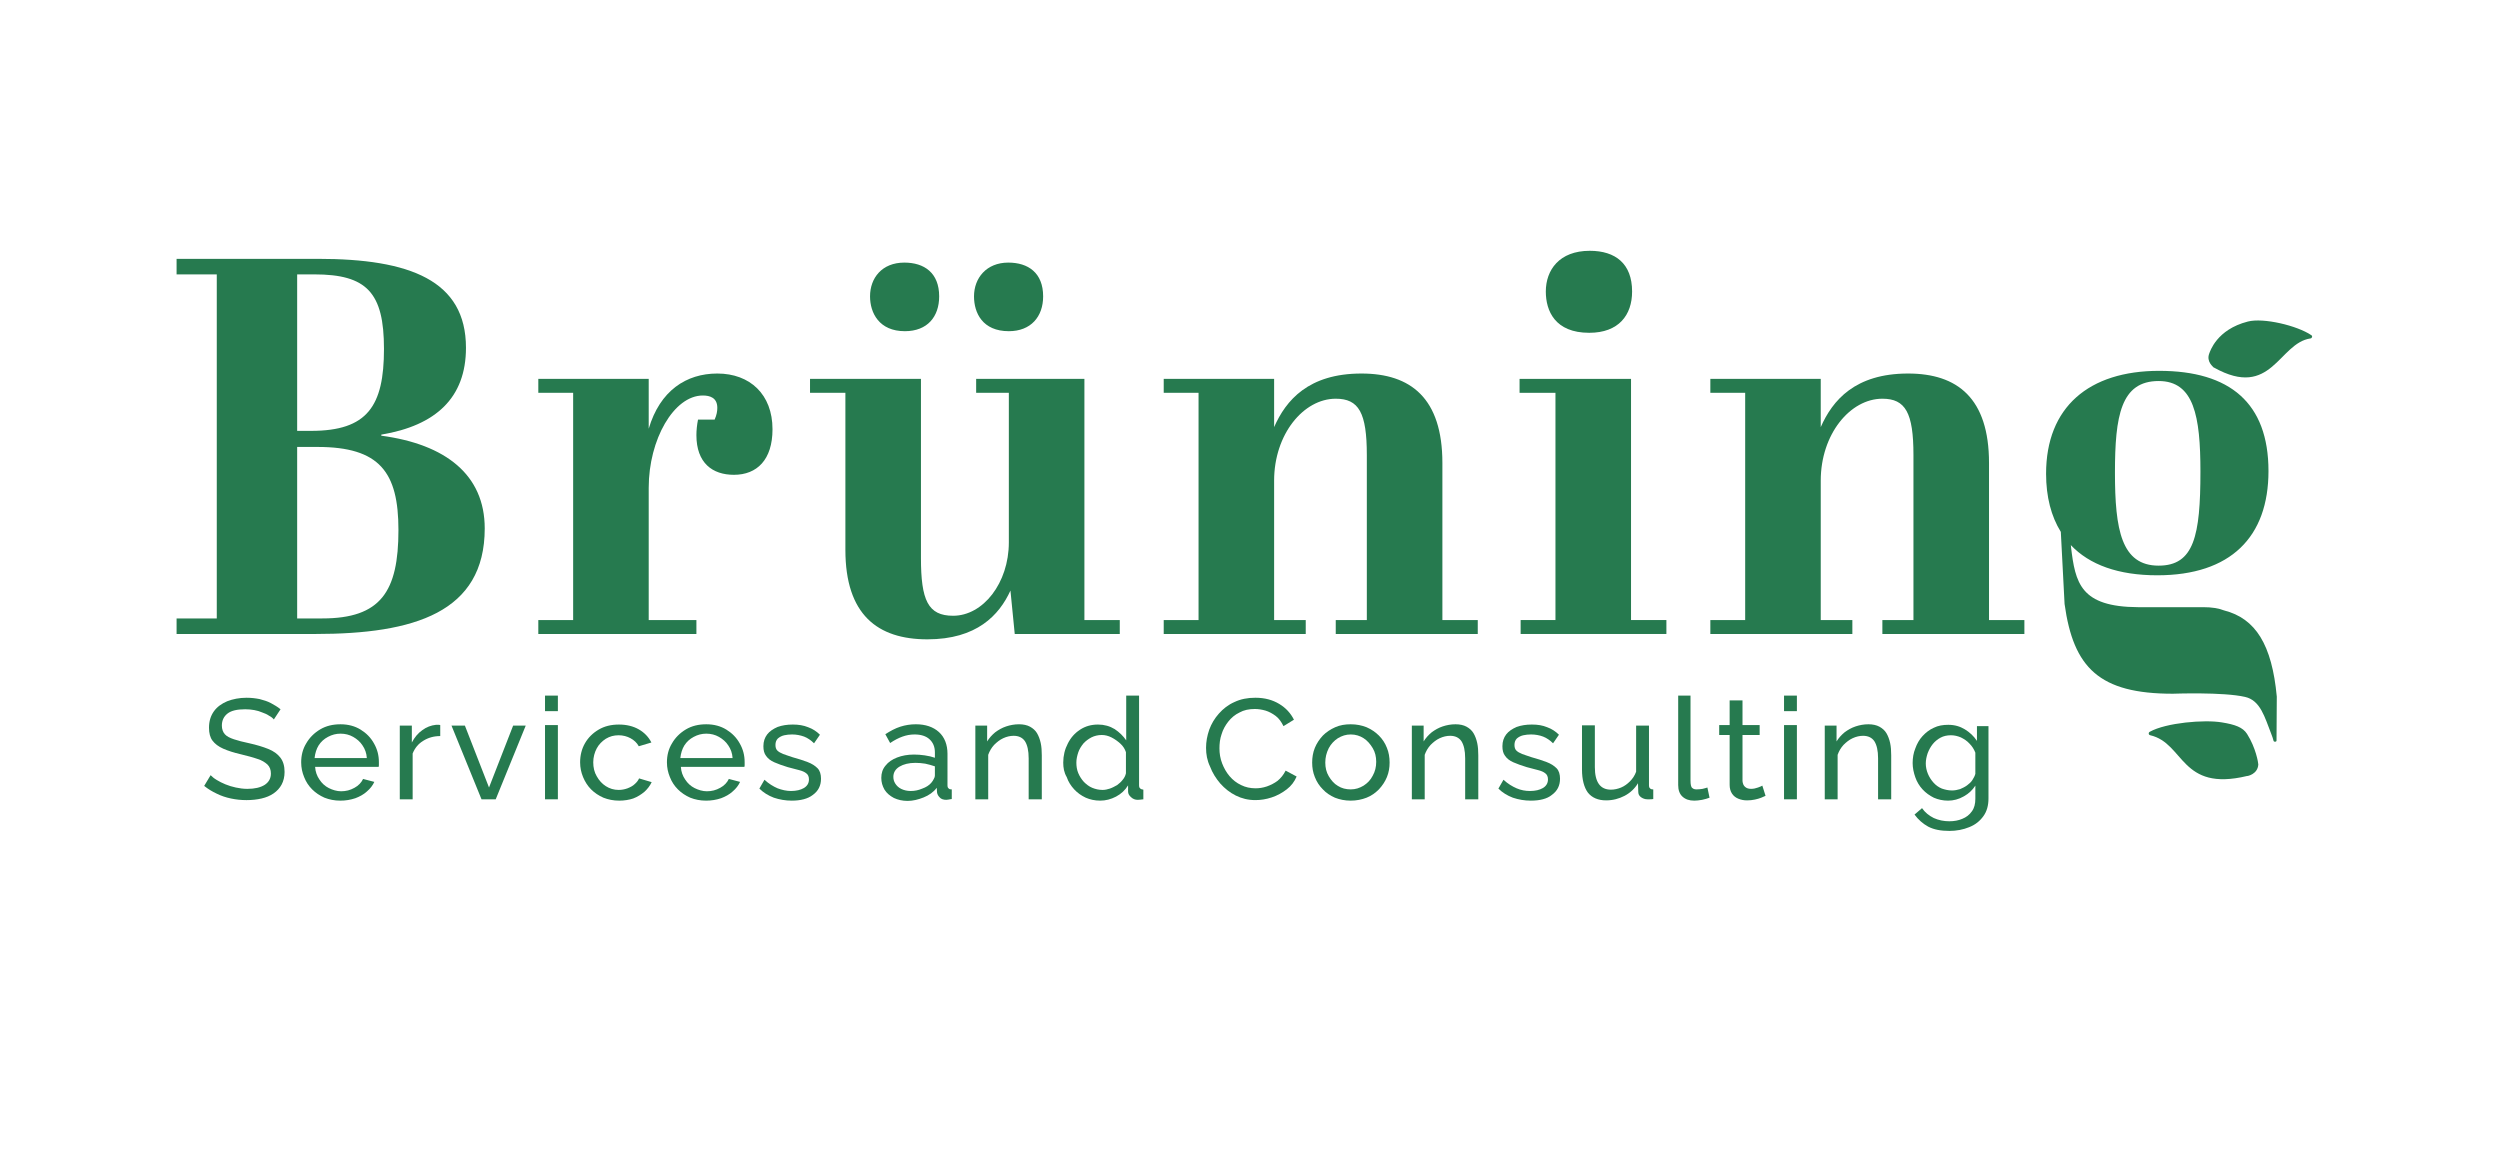
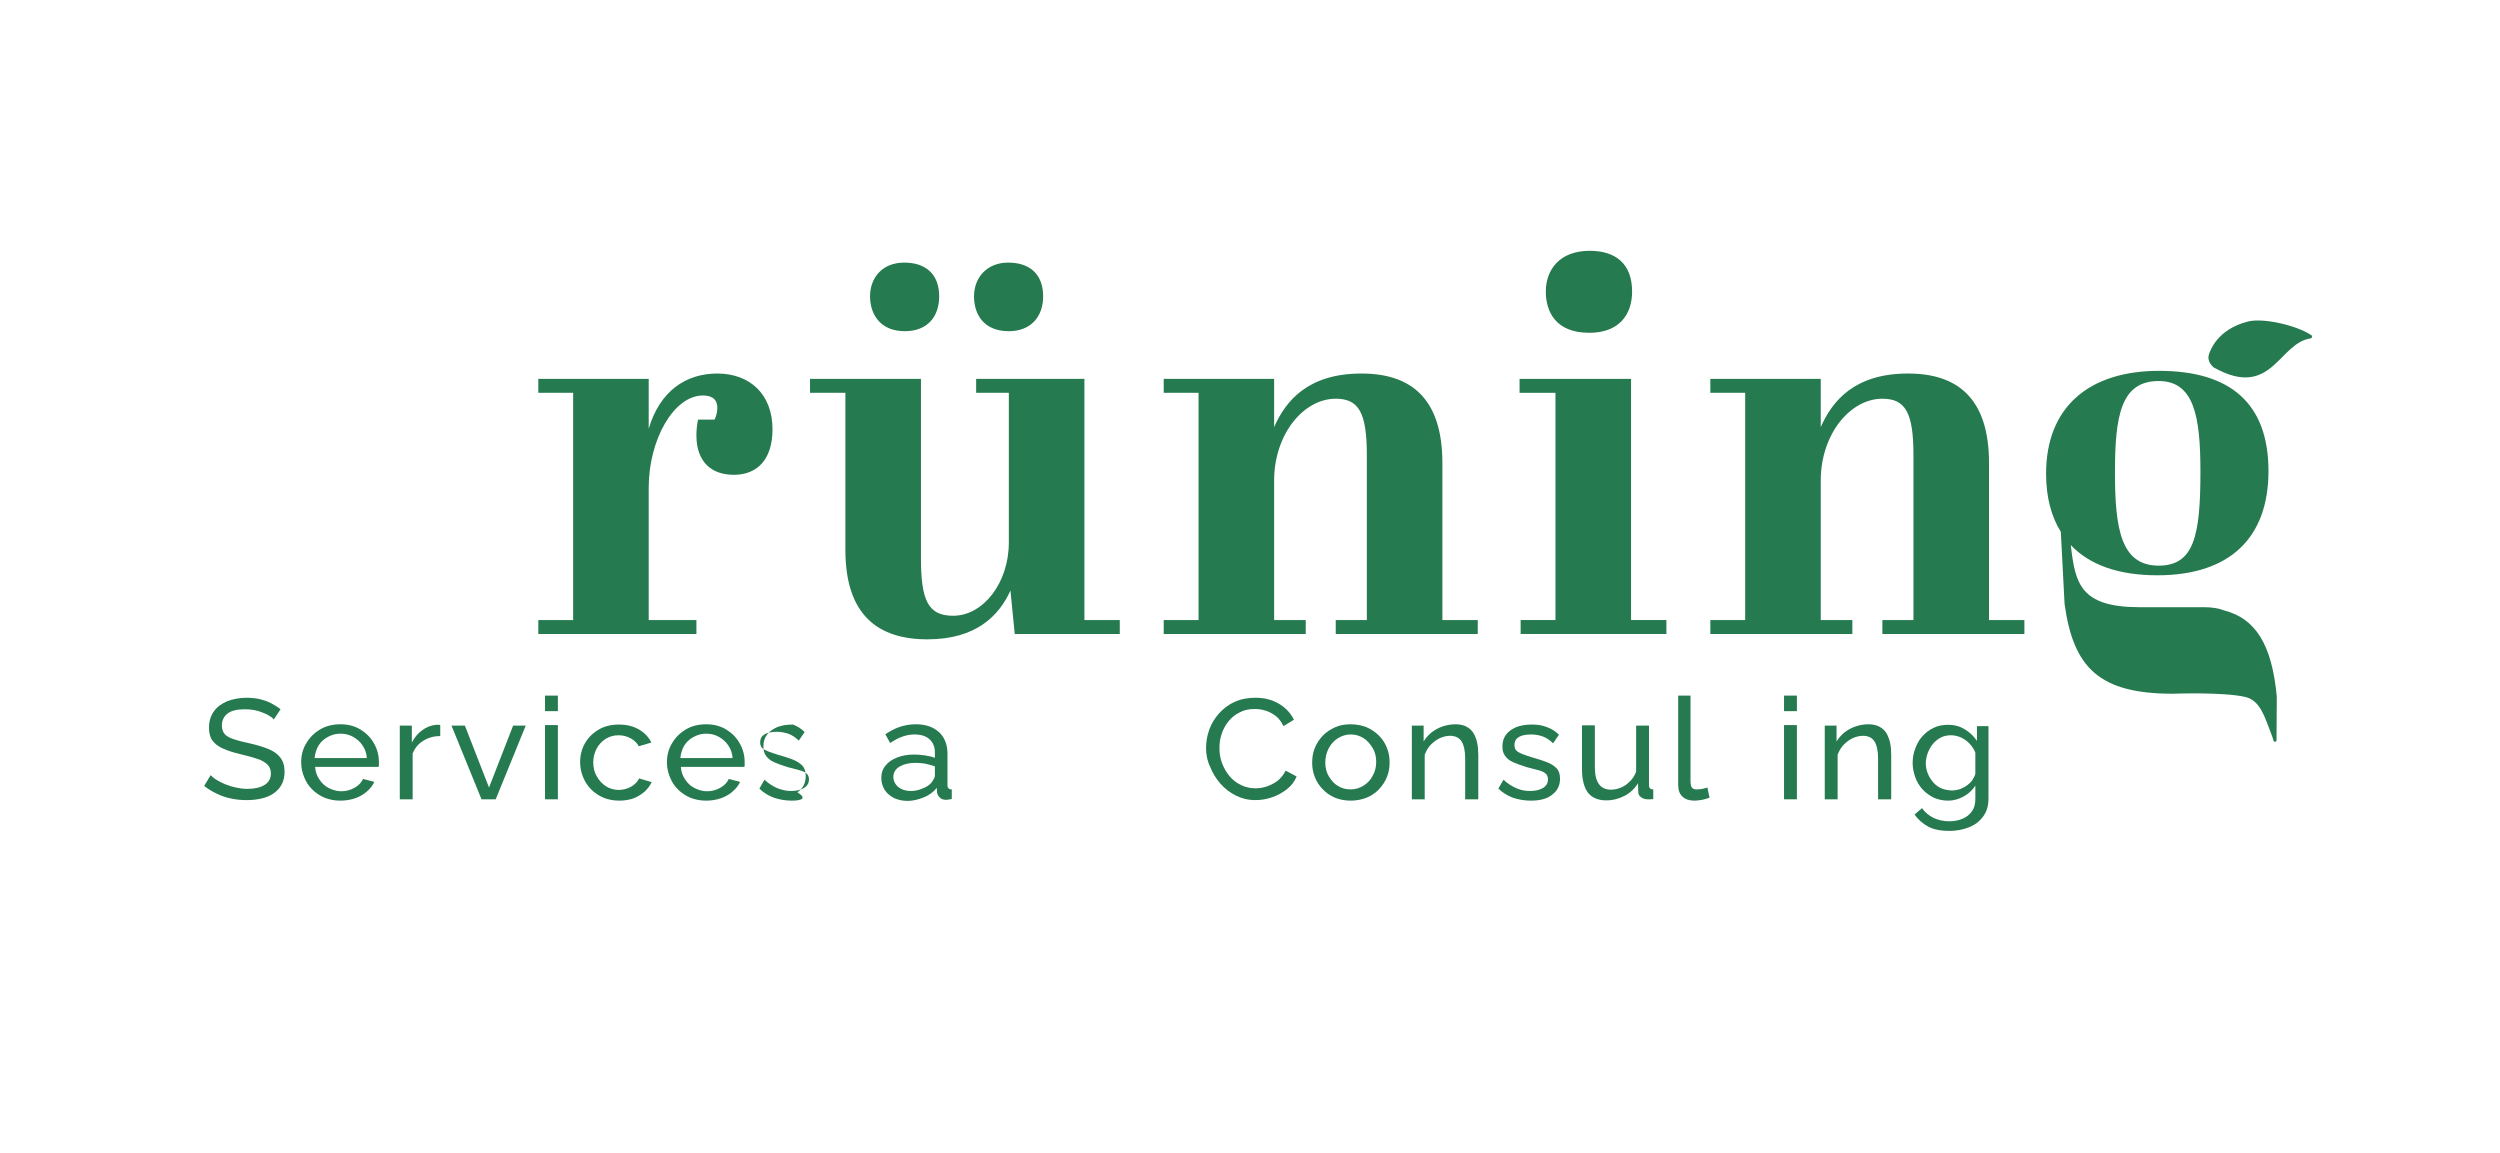
<svg xmlns="http://www.w3.org/2000/svg" version="1.1" id="Ebene_1" x="0px" y="0px" viewBox="0 0 933 430.2" style="enable-background:new 0 0 933 430.2;" xml:space="preserve">
  <style type="text/css">
	.st0{fill:#267A4F;}
</style>
  <g>
-     <path class="st0" d="M142.3,162.6v-0.4c20.4-3.4,31.6-13.8,31.6-32.4c0-25.2-21-33.2-55.2-33.2H65.9v5.8h15v128.4h-15v5.8h51.8   c36.8,0,63.2-8,63.2-39.4C180.9,177.2,166.3,165.8,142.3,162.6z M110.9,102.4h6.4c19.6,0,26,6.8,26,27.8c0,21.4-6.2,30.6-27.2,30.6   h-5.2V102.4z M120.3,230.8h-9.4v-64h7.6c23.2,0,30.2,9.4,30.2,31C148.7,220.8,142.1,230.8,120.3,230.8z" />
    <path class="st0" d="M267.7,139.4c-11.6,0-21.4,6.4-25.6,20.6v-18.6h-41.2v5.2h13v84.8h-13v5.2h59v-5.2h-17.8V182   c0-18,9.4-34.4,20.2-34.4c2.6,0,5.4,0.8,5.4,4.6c0,1.2-0.2,2.6-1,4.4h-6.2c-0.4,2-0.6,4-0.6,5.8c0,10.4,6,14.8,14,14.8   c8.6,0,14.4-5.6,14.4-17C288.3,147.2,279.9,139.4,267.7,139.4z" />
    <path class="st0" d="M376.5,123.6c8.2,0,12.8-5.4,12.8-13c0-8.8-5.6-12.6-13-12.6c-8.2,0-12.8,5.8-12.8,12.6   C363.5,116.8,366.7,123.6,376.5,123.6z" />
    <path class="st0" d="M337.7,123.6c8.4,0,12.8-5.4,12.8-13c0-8.8-5.6-12.6-13-12.6c-8.4,0-12.8,5.8-12.8,12.6   C324.7,116.8,328.1,123.6,337.7,123.6z" />
    <path class="st0" d="M404.7,141.4h-40.4v5.2h12.2v55.8c0,15.2-9.6,27.4-20.8,27.4c-9.4,0-12-5.8-12-21.6v-66.8h-41.4v5.2h13.2v58.6   c0,24.2,12,33.4,30.6,33.4c18.4,0,26.8-9,31-18.2l1.6,16.2h39.2v-5.2h-13.2V141.4z" />
    <path class="st0" d="M538.3,172.8c0-24.2-11.8-33.4-30.2-33.4c-19.8,0-28.2,10-32.6,20v-18h-41.2v5.2h13v84.8h-13v5.2h53v-5.2   h-11.8v-52c0-17.4,11-30.6,23-30.6c8.6,0,11.6,5.2,11.6,21v61.6h-11.6v5.2h53v-5.2h-13.2V172.8z" />
    <polygon class="st0" points="608.7,141.4 567.1,141.4 567.1,146.6 580.5,146.6 580.5,231.4 567.5,231.4 567.5,236.6 621.9,236.6    621.9,231.4 608.7,231.4  " />
    <path class="st0" d="M593.1,124.2c11,0,16-6.6,16-15.4c0-10.4-6.2-15.2-15.8-15.2c-11.4,0-16.4,7.2-16.4,15.2   C576.9,116,580.3,124.2,593.1,124.2z" />
    <path class="st0" d="M742.3,172.8c0-24.2-11.8-33.4-30.2-33.4c-19.8,0-28.2,10-32.6,20v-18h-41.2v5.2h13v84.8h-13v5.2h53v-5.2   h-11.8v-52c0-17.4,11-30.6,23-30.6c8.6,0,11.6,5.2,11.6,21v61.6h-11.6v5.2h53v-5.2h-13.2V172.8z" />
    <path class="st0" d="M849.7,260c-1.8-19.4-7.9-29.2-19.7-32.2c-2.1-0.8-4.6-1.2-7.6-1.2H798c-21.6-0.1-23.5-9-25.1-22.5   c0-0.2,0-0.5-0.1-0.7c7,7.4,17.8,11.3,32.3,11.3c27.4,0,41.5-14.3,41.5-38.9c0-25.4-14.4-37.4-40.8-37.4   c-26.2,0-42.2,13.5-42.2,38.4c0,8.6,1.9,15.9,5.5,21.7l1.4,26.9c3.3,23.9,13,33.5,40.4,33.5c0,0,18.9-0.7,27,1.2   c5.7,1.3,7.3,7.6,9.7,13.7c0.4,1,0.7,1.9,0.9,2.7c0.2,0.5,1.1,0.4,1.1-0.1L849.7,260L849.7,260z M805.6,142.2   c13.2,0,15.6,13.1,15.6,33.8c0,24-2.4,35.1-15.6,35.1c-13.9,0-16.3-13.4-16.3-34.7C789.3,155.2,791.5,142.2,805.6,142.2z" />
  </g>
  <g>
    <path class="st0" d="M102.2,268.5c-0.4-0.5-1-1-1.8-1.4c-0.7-0.5-1.6-0.9-2.5-1.2c-0.9-0.4-1.9-0.7-3-0.9c-1.1-0.2-2.2-0.3-3.4-0.3   c-3,0-5.2,0.5-6.6,1.6c-1.4,1.1-2.1,2.6-2.1,4.5c0,1.3,0.4,2.4,1.1,3.2c0.7,0.8,1.9,1.4,3.4,1.9c1.5,0.5,3.4,1,5.8,1.5   c2.7,0.6,5,1.3,7,2.1c2,0.8,3.5,1.9,4.5,3.2c1.1,1.4,1.6,3.2,1.6,5.4c0,1.8-0.4,3.4-1.1,4.7c-0.7,1.3-1.7,2.4-3,3.3   c-1.3,0.9-2.8,1.5-4.5,1.9c-1.7,0.4-3.6,0.6-5.6,0.6c-2,0-3.9-0.2-5.8-0.6c-1.9-0.4-3.7-1-5.3-1.8c-1.7-0.8-3.2-1.7-4.7-2.9l2.4-4   c0.6,0.6,1.3,1.2,2.3,1.8s2,1.1,3.2,1.6c1.2,0.5,2.5,0.9,3.9,1.2c1.4,0.3,2.8,0.5,4.3,0.5c2.8,0,4.9-0.5,6.5-1.5   c1.5-1,2.3-2.4,2.3-4.2c0-1.4-0.4-2.5-1.3-3.4c-0.9-0.8-2.1-1.6-3.8-2.1c-1.7-0.6-3.7-1.1-6.1-1.7c-2.6-0.6-4.8-1.3-6.6-2.1   c-1.8-0.8-3.1-1.8-4-3c-0.9-1.2-1.3-2.8-1.3-4.8c0-2.4,0.6-4.4,1.8-6.1c1.2-1.7,2.9-2.9,5-3.8c2.1-0.8,4.5-1.3,7.2-1.3   c1.8,0,3.4,0.2,4.9,0.5c1.5,0.4,2.9,0.8,4.2,1.5s2.5,1.4,3.6,2.3L102.2,268.5z" />
    <path class="st0" d="M127,298.8c-2.2,0-4.1-0.4-5.9-1.1c-1.8-0.8-3.3-1.8-4.6-3.1c-1.3-1.3-2.3-2.8-3-4.6c-0.7-1.7-1.1-3.5-1.1-5.5   c0-2.6,0.6-5,1.9-7.1c1.2-2.1,3-3.9,5.2-5.2c2.2-1.3,4.7-1.9,7.6-1.9c2.9,0,5.4,0.7,7.5,2c2.1,1.3,3.8,3,5,5.2   c1.2,2.1,1.8,4.4,1.8,6.9c0,0.4,0,0.7,0,1c0,0.3,0,0.6-0.1,0.8h-23.7c0.1,1.8,0.7,3.4,1.6,4.7c0.9,1.4,2.1,2.5,3.5,3.2   s3,1.2,4.6,1.2c1.8,0,3.4-0.4,5-1.3c1.5-0.8,2.6-2,3.2-3.3l4.2,1.1c-0.6,1.3-1.5,2.5-2.8,3.6c-1.2,1.1-2.7,1.9-4.3,2.5   C130.8,298.5,129,298.8,127,298.8z M117.4,282.9h19.5c-0.1-1.8-0.7-3.4-1.6-4.7c-0.9-1.4-2.1-2.4-3.5-3.2c-1.4-0.8-3-1.2-4.7-1.2   c-1.7,0-3.2,0.4-4.7,1.2s-2.6,1.8-3.5,3.2C118.1,279.5,117.6,281.1,117.4,282.9z" />
    <path class="st0" d="M164.3,274.7c-2.4,0-4.5,0.6-6.4,1.8c-1.8,1.1-3.1,2.7-3.9,4.7v17.1h-4.8v-27.5h4.5v6.3c1-1.9,2.3-3.5,3.9-4.6   c1.6-1.2,3.3-1.8,5.1-2c0.4,0,0.7,0,0.9,0c0.3,0,0.5,0,0.7,0.1V274.7z" />
    <path class="st0" d="M179.7,298.3l-11.2-27.5h5l9,23.1l9-23.1h4.7l-11.2,27.5H179.7z" />
    <path class="st0" d="M203.4,265.4v-5.8h4.8v5.8H203.4z M203.4,298.3v-27.7h4.8v27.7H203.4z" />
    <path class="st0" d="M231.1,298.8c-2.2,0-4.1-0.4-5.9-1.1c-1.8-0.8-3.3-1.8-4.6-3.1c-1.3-1.3-2.3-2.9-3-4.6   c-0.7-1.7-1.1-3.5-1.1-5.5c0-2.6,0.6-5,1.8-7.1c1.2-2.1,2.9-3.8,5.1-5.1s4.7-1.9,7.6-1.9c2.8,0,5.3,0.6,7.4,1.8   c2.1,1.2,3.7,2.9,4.7,4.9l-4.7,1.4c-0.7-1.3-1.8-2.3-3.1-3c-1.3-0.7-2.8-1.1-4.4-1.1c-1.8,0-3.3,0.4-4.8,1.3   c-1.4,0.9-2.6,2.1-3.4,3.6c-0.8,1.5-1.3,3.3-1.3,5.2c0,1.9,0.4,3.7,1.3,5.2c0.9,1.6,2,2.8,3.4,3.7c1.4,0.9,3,1.4,4.8,1.4   c1.1,0,2.2-0.2,3.3-0.6c1-0.4,2-0.9,2.7-1.6c0.8-0.7,1.3-1.4,1.6-2.1l4.7,1.4c-0.6,1.3-1.5,2.5-2.7,3.6c-1.2,1-2.6,1.9-4.2,2.5   C234.8,298.5,233,298.8,231.1,298.8z" />
    <path class="st0" d="M263.5,298.8c-2.2,0-4.1-0.4-5.9-1.1c-1.8-0.8-3.3-1.8-4.6-3.1c-1.3-1.3-2.3-2.8-3-4.6   c-0.7-1.7-1.1-3.5-1.1-5.5c0-2.6,0.6-5,1.9-7.1c1.2-2.1,3-3.9,5.2-5.2c2.2-1.3,4.7-1.9,7.6-1.9c2.9,0,5.4,0.7,7.5,2   c2.1,1.3,3.8,3,5,5.2c1.2,2.1,1.8,4.4,1.8,6.9c0,0.4,0,0.7,0,1c0,0.3,0,0.6-0.1,0.8h-23.7c0.1,1.8,0.7,3.4,1.6,4.7   c0.9,1.4,2.1,2.5,3.5,3.2s3,1.2,4.6,1.2c1.8,0,3.4-0.4,5-1.3c1.5-0.8,2.6-2,3.2-3.3l4.2,1.1c-0.6,1.3-1.5,2.5-2.8,3.6   c-1.2,1.1-2.7,1.9-4.3,2.5C267.3,298.5,265.5,298.8,263.5,298.8z M253.9,282.9h19.5c-0.1-1.8-0.7-3.4-1.6-4.7   c-0.9-1.4-2.1-2.4-3.5-3.2c-1.4-0.8-3-1.2-4.7-1.2c-1.7,0-3.2,0.4-4.7,1.2s-2.6,1.8-3.5,3.2C254.6,279.5,254.1,281.1,253.9,282.9z" />
-     <path class="st0" d="M295.5,298.8c-2.4,0-4.6-0.4-6.7-1.1c-2.1-0.8-3.9-1.9-5.4-3.4l1.9-3.3c1.6,1.5,3.3,2.5,4.9,3.2   c1.6,0.6,3.3,1,5,1c2,0,3.6-0.4,4.8-1.1c1.2-0.7,1.9-1.8,1.9-3.2c0-1-0.3-1.8-1-2.3c-0.6-0.5-1.5-0.9-2.7-1.2   c-1.2-0.3-2.6-0.7-4.2-1.1c-2-0.6-3.6-1.2-5-1.8c-1.4-0.6-2.4-1.4-3.1-2.4c-0.7-0.9-1-2.1-1-3.6c0-1.8,0.5-3.2,1.4-4.4   c0.9-1.2,2.3-2.1,3.9-2.8c1.7-0.6,3.5-0.9,5.7-0.9c2.1,0,4,0.3,5.7,1c1.7,0.6,3.2,1.6,4.4,2.8l-2.2,3.2c-1.1-1.1-2.4-2-3.7-2.5   c-1.4-0.5-2.9-0.8-4.5-0.8c-1,0-2,0.1-2.9,0.3c-0.9,0.2-1.7,0.6-2.4,1.2c-0.6,0.6-0.9,1.4-0.9,2.4c0,0.9,0.2,1.6,0.7,2.1   c0.5,0.5,1.2,0.9,2.2,1.3c1,0.4,2.1,0.7,3.5,1.2c2.2,0.6,4,1.2,5.6,1.8c1.6,0.6,2.8,1.4,3.7,2.3c0.9,0.9,1.3,2.3,1.3,3.9   c0,2.6-1,4.6-3.1,6.1C301.5,298.1,298.8,298.8,295.5,298.8z" />
+     <path class="st0" d="M295.5,298.8c-2.4,0-4.6-0.4-6.7-1.1c-2.1-0.8-3.9-1.9-5.4-3.4l1.9-3.3c1.6,1.5,3.3,2.5,4.9,3.2   c1.6,0.6,3.3,1,5,1c2,0,3.6-0.4,4.8-1.1c1.2-0.7,1.9-1.8,1.9-3.2c0-1-0.3-1.8-1-2.3c-0.6-0.5-1.5-0.9-2.7-1.2   c-1.2-0.3-2.6-0.7-4.2-1.1c-2-0.6-3.6-1.2-5-1.8c-1.4-0.6-2.4-1.4-3.1-2.4c-0.7-0.9-1-2.1-1-3.6c0-1.8,0.5-3.2,1.4-4.4   c0.9-1.2,2.3-2.1,3.9-2.8c1.7-0.6,3.5-0.9,5.7-0.9c1.7,0.6,3.2,1.6,4.4,2.8l-2.2,3.2c-1.1-1.1-2.4-2-3.7-2.5   c-1.4-0.5-2.9-0.8-4.5-0.8c-1,0-2,0.1-2.9,0.3c-0.9,0.2-1.7,0.6-2.4,1.2c-0.6,0.6-0.9,1.4-0.9,2.4c0,0.9,0.2,1.6,0.7,2.1   c0.5,0.5,1.2,0.9,2.2,1.3c1,0.4,2.1,0.7,3.5,1.2c2.2,0.6,4,1.2,5.6,1.8c1.6,0.6,2.8,1.4,3.7,2.3c0.9,0.9,1.3,2.3,1.3,3.9   c0,2.6-1,4.6-3.1,6.1C301.5,298.1,298.8,298.8,295.5,298.8z" />
    <path class="st0" d="M328.9,290.3c0-1.8,0.5-3.3,1.6-4.6c1-1.3,2.5-2.3,4.3-3c1.8-0.7,3.9-1.1,6.3-1.1c1.3,0,2.6,0.1,4,0.3   c1.4,0.2,2.7,0.5,3.8,0.9v-2c0-2.1-0.7-3.7-2-4.9s-3.2-1.8-5.6-1.8c-1.6,0-3.1,0.3-4.5,0.8c-1.4,0.5-3,1.3-4.6,2.4l-1.8-3.3   c1.9-1.2,3.7-2.2,5.6-2.8c1.9-0.6,3.8-0.9,5.8-0.9c3.6,0,6.5,1,8.6,2.9c2.1,1.9,3.2,4.7,3.2,8.1V293c0,0.6,0.1,1,0.4,1.2   c0.2,0.3,0.6,0.4,1.2,0.4v3.6c-0.5,0.1-0.9,0.1-1.2,0.2c-0.3,0-0.6,0.1-0.8,0.1c-1.1,0-2-0.3-2.5-0.9c-0.6-0.6-0.9-1.2-1-1.9   l-0.1-1.7c-1.2,1.6-2.9,2.8-4.9,3.6c-2,0.8-4,1.3-6,1.3c-1.9,0-3.6-0.4-5.1-1.1c-1.5-0.8-2.7-1.8-3.5-3.1   C329.3,293.3,328.9,291.9,328.9,290.3z M347.5,292.2c0.4-0.5,0.8-1,1-1.5c0.3-0.5,0.4-0.9,0.4-1.3V286c-1.1-0.4-2.3-0.7-3.6-1   c-1.2-0.2-2.5-0.3-3.7-0.3c-2.4,0-4.4,0.5-5.9,1.4c-1.5,0.9-2.3,2.2-2.3,3.8c0,0.9,0.2,1.7,0.7,2.5c0.5,0.8,1.2,1.5,2.2,2   c1,0.5,2.2,0.8,3.6,0.8c1.5,0,2.9-0.3,4.3-0.9C345.6,293.8,346.7,293.1,347.5,292.2z" />
-     <path class="st0" d="M388.7,298.3h-4.8v-15.3c0-2.9-0.5-5-1.4-6.4c-0.9-1.3-2.3-2-4.2-2c-1.3,0-2.6,0.3-3.9,0.9   c-1.3,0.6-2.4,1.5-3.4,2.5c-1,1.1-1.7,2.3-2.2,3.7v16.6h-4.8v-27.5h4.4v5.9c0.8-1.3,1.8-2.4,3-3.4c1.2-0.9,2.6-1.7,4.1-2.2   s3.1-0.8,4.8-0.8c1.6,0,3,0.3,4.1,0.9c1.1,0.6,2,1.4,2.6,2.4c0.6,1,1.1,2.3,1.4,3.7c0.3,1.4,0.4,2.9,0.4,4.6V298.3z" />
-     <path class="st0" d="M396.8,284.6c0-2.6,0.6-5,1.7-7.1c1.1-2.2,2.6-3.9,4.6-5.2c2-1.3,4.2-1.9,6.7-1.9c2.3,0,4.4,0.6,6.2,1.7   c1.8,1.2,3.2,2.6,4.3,4.2v-16.7h4.8V293c0,0.6,0.1,1,0.4,1.2c0.2,0.3,0.6,0.4,1.2,0.5v3.6c-0.9,0.1-1.6,0.2-2.1,0.2   c-0.9,0-1.8-0.3-2.5-1c-0.7-0.6-1.1-1.3-1.1-2.1v-2.3c-1.1,1.8-2.6,3.2-4.5,4.2c-1.9,1-3.9,1.5-5.9,1.5c-2,0-3.8-0.4-5.4-1.1   c-1.7-0.8-3.1-1.8-4.3-3.1c-1.2-1.3-2.2-2.8-2.8-4.6C397.1,288.3,396.8,286.5,396.8,284.6z M420.2,288.6v-7.9   c-0.4-1.2-1.1-2.3-2.1-3.2s-2.1-1.7-3.3-2.3c-1.2-0.6-2.4-0.9-3.6-0.9c-1.4,0-2.7,0.3-3.9,0.9c-1.1,0.6-2.1,1.3-3,2.3   c-0.8,1-1.5,2.1-1.9,3.3s-0.7,2.5-0.7,3.8c0,1.4,0.2,2.7,0.7,3.9c0.5,1.2,1.2,2.3,2.1,3.3c0.9,0.9,1.9,1.7,3.1,2.2   c1.2,0.5,2.5,0.8,3.9,0.8c0.9,0,1.8-0.2,2.7-0.5c0.9-0.3,1.8-0.8,2.7-1.3c0.8-0.6,1.5-1.2,2.1-2C419.6,290.3,420,289.5,420.2,288.6   z" />
    <path class="st0" d="M450.1,279.1c0-2.3,0.4-4.5,1.2-6.8c0.8-2.2,2-4.2,3.6-6c1.6-1.8,3.5-3.3,5.8-4.3c2.3-1.1,4.9-1.6,7.8-1.6   c3.5,0,6.4,0.8,8.9,2.3c2.5,1.5,4.3,3.5,5.5,5.9l-3.9,2.4c-0.8-1.6-1.7-2.9-2.9-3.8c-1.2-0.9-2.5-1.6-3.8-2c-1.4-0.4-2.7-0.6-4-0.6   c-2.2,0-4.1,0.4-5.7,1.3c-1.7,0.8-3.1,2-4.2,3.4c-1.1,1.4-2,3-2.5,4.7c-0.6,1.7-0.8,3.5-0.8,5.3c0,1.9,0.3,3.8,1,5.6   c0.7,1.8,1.6,3.4,2.8,4.8s2.6,2.5,4.3,3.3c1.6,0.8,3.4,1.2,5.4,1.2c1.3,0,2.7-0.2,4.2-0.7c1.4-0.5,2.8-1.2,4-2.1   c1.2-1,2.2-2.2,3-3.8l4.1,2.2c-0.8,1.9-2,3.5-3.7,4.8c-1.7,1.3-3.5,2.3-5.6,3c-2.1,0.7-4.1,1-6.1,1c-2.7,0-5.1-0.6-7.3-1.7   c-2.2-1.1-4.1-2.6-5.8-4.5c-1.6-1.9-2.9-3.9-3.8-6.3C450.5,283.8,450.1,281.5,450.1,279.1z" />
    <path class="st0" d="M504.1,298.8c-2.2,0-4.1-0.4-5.9-1.1c-1.8-0.8-3.3-1.8-4.5-3.1c-1.3-1.3-2.3-2.8-3-4.6c-0.7-1.7-1-3.5-1-5.4   c0-1.9,0.3-3.8,1-5.5c0.7-1.7,1.7-3.2,3-4.6c1.3-1.3,2.8-2.3,4.6-3.1c1.8-0.8,3.7-1.1,5.8-1.1c2.2,0,4.1,0.4,5.9,1.1   c1.8,0.8,3.3,1.8,4.6,3.1c1.3,1.3,2.3,2.8,3,4.6c0.7,1.7,1,3.5,1,5.5c0,1.9-0.3,3.7-1,5.4c-0.7,1.7-1.7,3.2-3,4.6   c-1.3,1.3-2.8,2.4-4.6,3.1C508.2,298.4,506.2,298.8,504.1,298.8z M494.6,284.6c0,1.9,0.4,3.6,1.3,5.1c0.9,1.5,2,2.8,3.4,3.6   c1.4,0.9,3,1.3,4.8,1.3c1.8,0,3.3-0.5,4.8-1.4c1.4-0.9,2.6-2.1,3.4-3.7c0.9-1.6,1.3-3.3,1.3-5.2s-0.4-3.6-1.3-5.1   c-0.9-1.5-2-2.8-3.4-3.7c-1.4-0.9-3-1.4-4.8-1.4c-1.8,0-3.3,0.5-4.8,1.4c-1.4,0.9-2.6,2.2-3.4,3.7C495,281,494.6,282.7,494.6,284.6   z" />
    <path class="st0" d="M551.6,298.3h-4.8v-15.3c0-2.9-0.5-5-1.4-6.4c-0.9-1.3-2.3-2-4.2-2c-1.3,0-2.6,0.3-3.9,0.9   c-1.3,0.6-2.4,1.5-3.4,2.5c-1,1.1-1.7,2.3-2.2,3.7v16.6h-4.8v-27.5h4.4v5.9c0.8-1.3,1.8-2.4,3-3.4c1.2-0.9,2.6-1.7,4.1-2.2   s3.1-0.8,4.8-0.8c1.6,0,3,0.3,4.1,0.9c1.1,0.6,2,1.4,2.6,2.4c0.6,1,1.1,2.3,1.4,3.7c0.3,1.4,0.4,2.9,0.4,4.6V298.3z" />
    <path class="st0" d="M571.3,298.8c-2.4,0-4.6-0.4-6.7-1.1c-2.1-0.8-3.9-1.9-5.4-3.4l1.9-3.3c1.6,1.5,3.3,2.5,4.9,3.2s3.3,1,5,1   c2,0,3.6-0.4,4.8-1.1c1.2-0.7,1.9-1.8,1.9-3.2c0-1-0.3-1.8-1-2.3c-0.6-0.5-1.5-0.9-2.7-1.2c-1.2-0.3-2.6-0.7-4.2-1.1   c-2-0.6-3.6-1.2-5-1.8s-2.4-1.4-3.1-2.4c-0.7-0.9-1-2.1-1-3.6c0-1.8,0.5-3.2,1.4-4.4c0.9-1.2,2.3-2.1,3.9-2.8   c1.7-0.6,3.5-0.9,5.7-0.9s4,0.3,5.7,1c1.7,0.6,3.2,1.6,4.4,2.8l-2.2,3.2c-1.1-1.1-2.4-2-3.7-2.5s-2.9-0.8-4.5-0.8   c-1,0-2,0.1-2.9,0.3c-0.9,0.2-1.7,0.6-2.4,1.2c-0.6,0.6-0.9,1.4-0.9,2.4c0,0.9,0.2,1.6,0.7,2.1c0.5,0.5,1.2,0.9,2.2,1.3   c1,0.4,2.1,0.7,3.5,1.2c2.2,0.6,4,1.2,5.6,1.8s2.8,1.4,3.7,2.3c0.9,0.9,1.3,2.3,1.3,3.9c0,2.6-1,4.6-3.1,6.1   C577.4,298.1,574.7,298.8,571.3,298.8z" />
    <path class="st0" d="M590.4,287.2v-16.5h4.8v15.6c0,2.8,0.5,4.9,1.5,6.3c1,1.4,2.5,2.1,4.5,2.1c1.3,0,2.6-0.3,3.8-0.8   c1.2-0.5,2.3-1.3,3.3-2.3c1-1,1.8-2.2,2.3-3.6v-17.2h4.8V293c0,0.6,0.1,1,0.4,1.2c0.2,0.3,0.6,0.4,1.2,0.4v3.6   c-0.5,0.1-1,0.1-1.3,0.1c-0.3,0-0.6,0-0.9,0c-0.9,0-1.7-0.3-2.4-0.8c-0.7-0.5-1-1.2-1-2l-0.1-3.2c-1.2,2-2.9,3.6-5,4.7   c-2.1,1.1-4.4,1.7-6.9,1.7c-3,0-5.3-1-6.8-2.9C591.2,293.9,590.4,291,590.4,287.2z" />
    <path class="st0" d="M626.1,259.6h4.8v31.7c0,1.5,0.2,2.5,0.7,2.8c0.4,0.4,1,0.5,1.6,0.5c0.8,0,1.5-0.1,2.2-0.2   c0.7-0.2,1.3-0.3,1.8-0.5l0.8,3.8c-0.8,0.3-1.8,0.6-2.8,0.8c-1.1,0.2-2.1,0.3-2.9,0.3c-1.9,0-3.3-0.5-4.4-1.5   c-1.1-1-1.6-2.5-1.6-4.3V259.6z" />
-     <path class="st0" d="M658.9,297c-0.4,0.2-0.9,0.4-1.6,0.7c-0.7,0.3-1.5,0.5-2.4,0.7c-0.9,0.2-1.9,0.3-2.9,0.3   c-1.2,0-2.2-0.2-3.2-0.6c-1-0.4-1.8-1-2.4-1.9c-0.6-0.9-0.9-2-0.9-3.3v-18.6h-3.9v-3.7h3.9v-9.2h4.8v9.2h6.4v3.7h-6.4v17.2   c0.1,1,0.4,1.7,1,2.2s1.3,0.7,2.2,0.7c0.9,0,1.8-0.2,2.6-0.5c0.8-0.3,1.3-0.5,1.6-0.7L658.9,297z" />
    <path class="st0" d="M665.8,265.4v-5.8h4.8v5.8H665.8z M665.8,298.3v-27.7h4.8v27.7H665.8z" />
    <path class="st0" d="M705.7,298.3h-4.8v-15.3c0-2.9-0.5-5-1.4-6.4c-0.9-1.3-2.3-2-4.2-2c-1.3,0-2.6,0.3-3.9,0.9   c-1.3,0.6-2.4,1.5-3.4,2.5c-1,1.1-1.7,2.3-2.2,3.7v16.6h-4.8v-27.5h4.4v5.9c0.8-1.3,1.8-2.4,3-3.4c1.2-0.9,2.6-1.7,4.1-2.2   s3.1-0.8,4.8-0.8c1.6,0,3,0.3,4.1,0.9c1.1,0.6,2,1.4,2.6,2.4c0.6,1,1.1,2.3,1.4,3.7c0.3,1.4,0.4,2.9,0.4,4.6V298.3z" />
    <path class="st0" d="M727,298.8c-1.9,0-3.7-0.4-5.3-1.1c-1.6-0.8-3-1.8-4.2-3.1c-1.2-1.3-2.1-2.8-2.7-4.5c-0.6-1.7-1-3.5-1-5.3   c0-1.9,0.3-3.8,1-5.5c0.6-1.7,1.5-3.3,2.7-4.6c1.2-1.3,2.6-2.4,4.2-3.1c1.6-0.8,3.4-1.1,5.4-1.1c2.4,0,4.4,0.6,6.2,1.7   c1.8,1.1,3.3,2.5,4.5,4.3v-5.5h4.3V298c0,2.6-0.6,4.8-1.9,6.6c-1.3,1.8-3,3.2-5.3,4.1c-2.2,0.9-4.7,1.4-7.4,1.4   c-3.2,0-5.8-0.5-7.9-1.6c-2-1.1-3.7-2.6-5.1-4.5l2.8-2.4c1.1,1.6,2.6,2.8,4.4,3.7c1.8,0.8,3.7,1.2,5.8,1.2c1.8,0,3.4-0.3,4.8-0.9   c1.5-0.6,2.7-1.5,3.6-2.8c0.9-1.2,1.3-2.8,1.3-4.7v-4.9c-1.1,1.7-2.5,3-4.3,4C731,298.3,729,298.8,727,298.8z M728.5,295   c1,0,2-0.2,3-0.5c0.9-0.4,1.8-0.8,2.6-1.4c0.8-0.6,1.5-1.2,2-2s0.9-1.5,1.1-2.3v-7.9c-0.5-1.3-1.2-2.4-2.2-3.4   c-0.9-1-2-1.7-3.2-2.3c-1.2-0.5-2.4-0.8-3.7-0.8c-1.5,0-2.8,0.3-3.9,0.9c-1.1,0.6-2.1,1.4-2.9,2.4c-0.8,1-1.4,2.1-1.9,3.4   c-0.4,1.2-0.7,2.5-0.7,3.8c0,1.4,0.3,2.7,0.8,3.9c0.5,1.2,1.2,2.3,2.1,3.3c0.9,1,1.9,1.7,3.1,2.2C725.9,294.7,727.1,295,728.5,295z   " />
  </g>
  <path class="st0" d="M824.5,131.9c0.3-0.7,2.7-8.9,14.4-11.9c5.8-1.5,18.4,1.5,23.7,5.1c0.5,0.3,0.3,1.1-0.3,1.2  c-11.9,1.7-14.5,22.9-36,10.9c0,0,0,0-0.1,0C826,136.9,823.3,135,824.5,131.9z" />
-   <path class="st0" d="M842.8,285.3c0-0.6-0.9-6.2-4.2-11.4c-1.6-2.5-4.5-3.5-9.4-4.3c-6.5-1.1-20.8,0.1-26.9,3.5  c-0.6,0.3-0.5,1.2,0.2,1.3c12.8,3,11.2,21.2,36.1,15.2C838.6,289.7,842.6,289,842.8,285.3z" />
</svg>